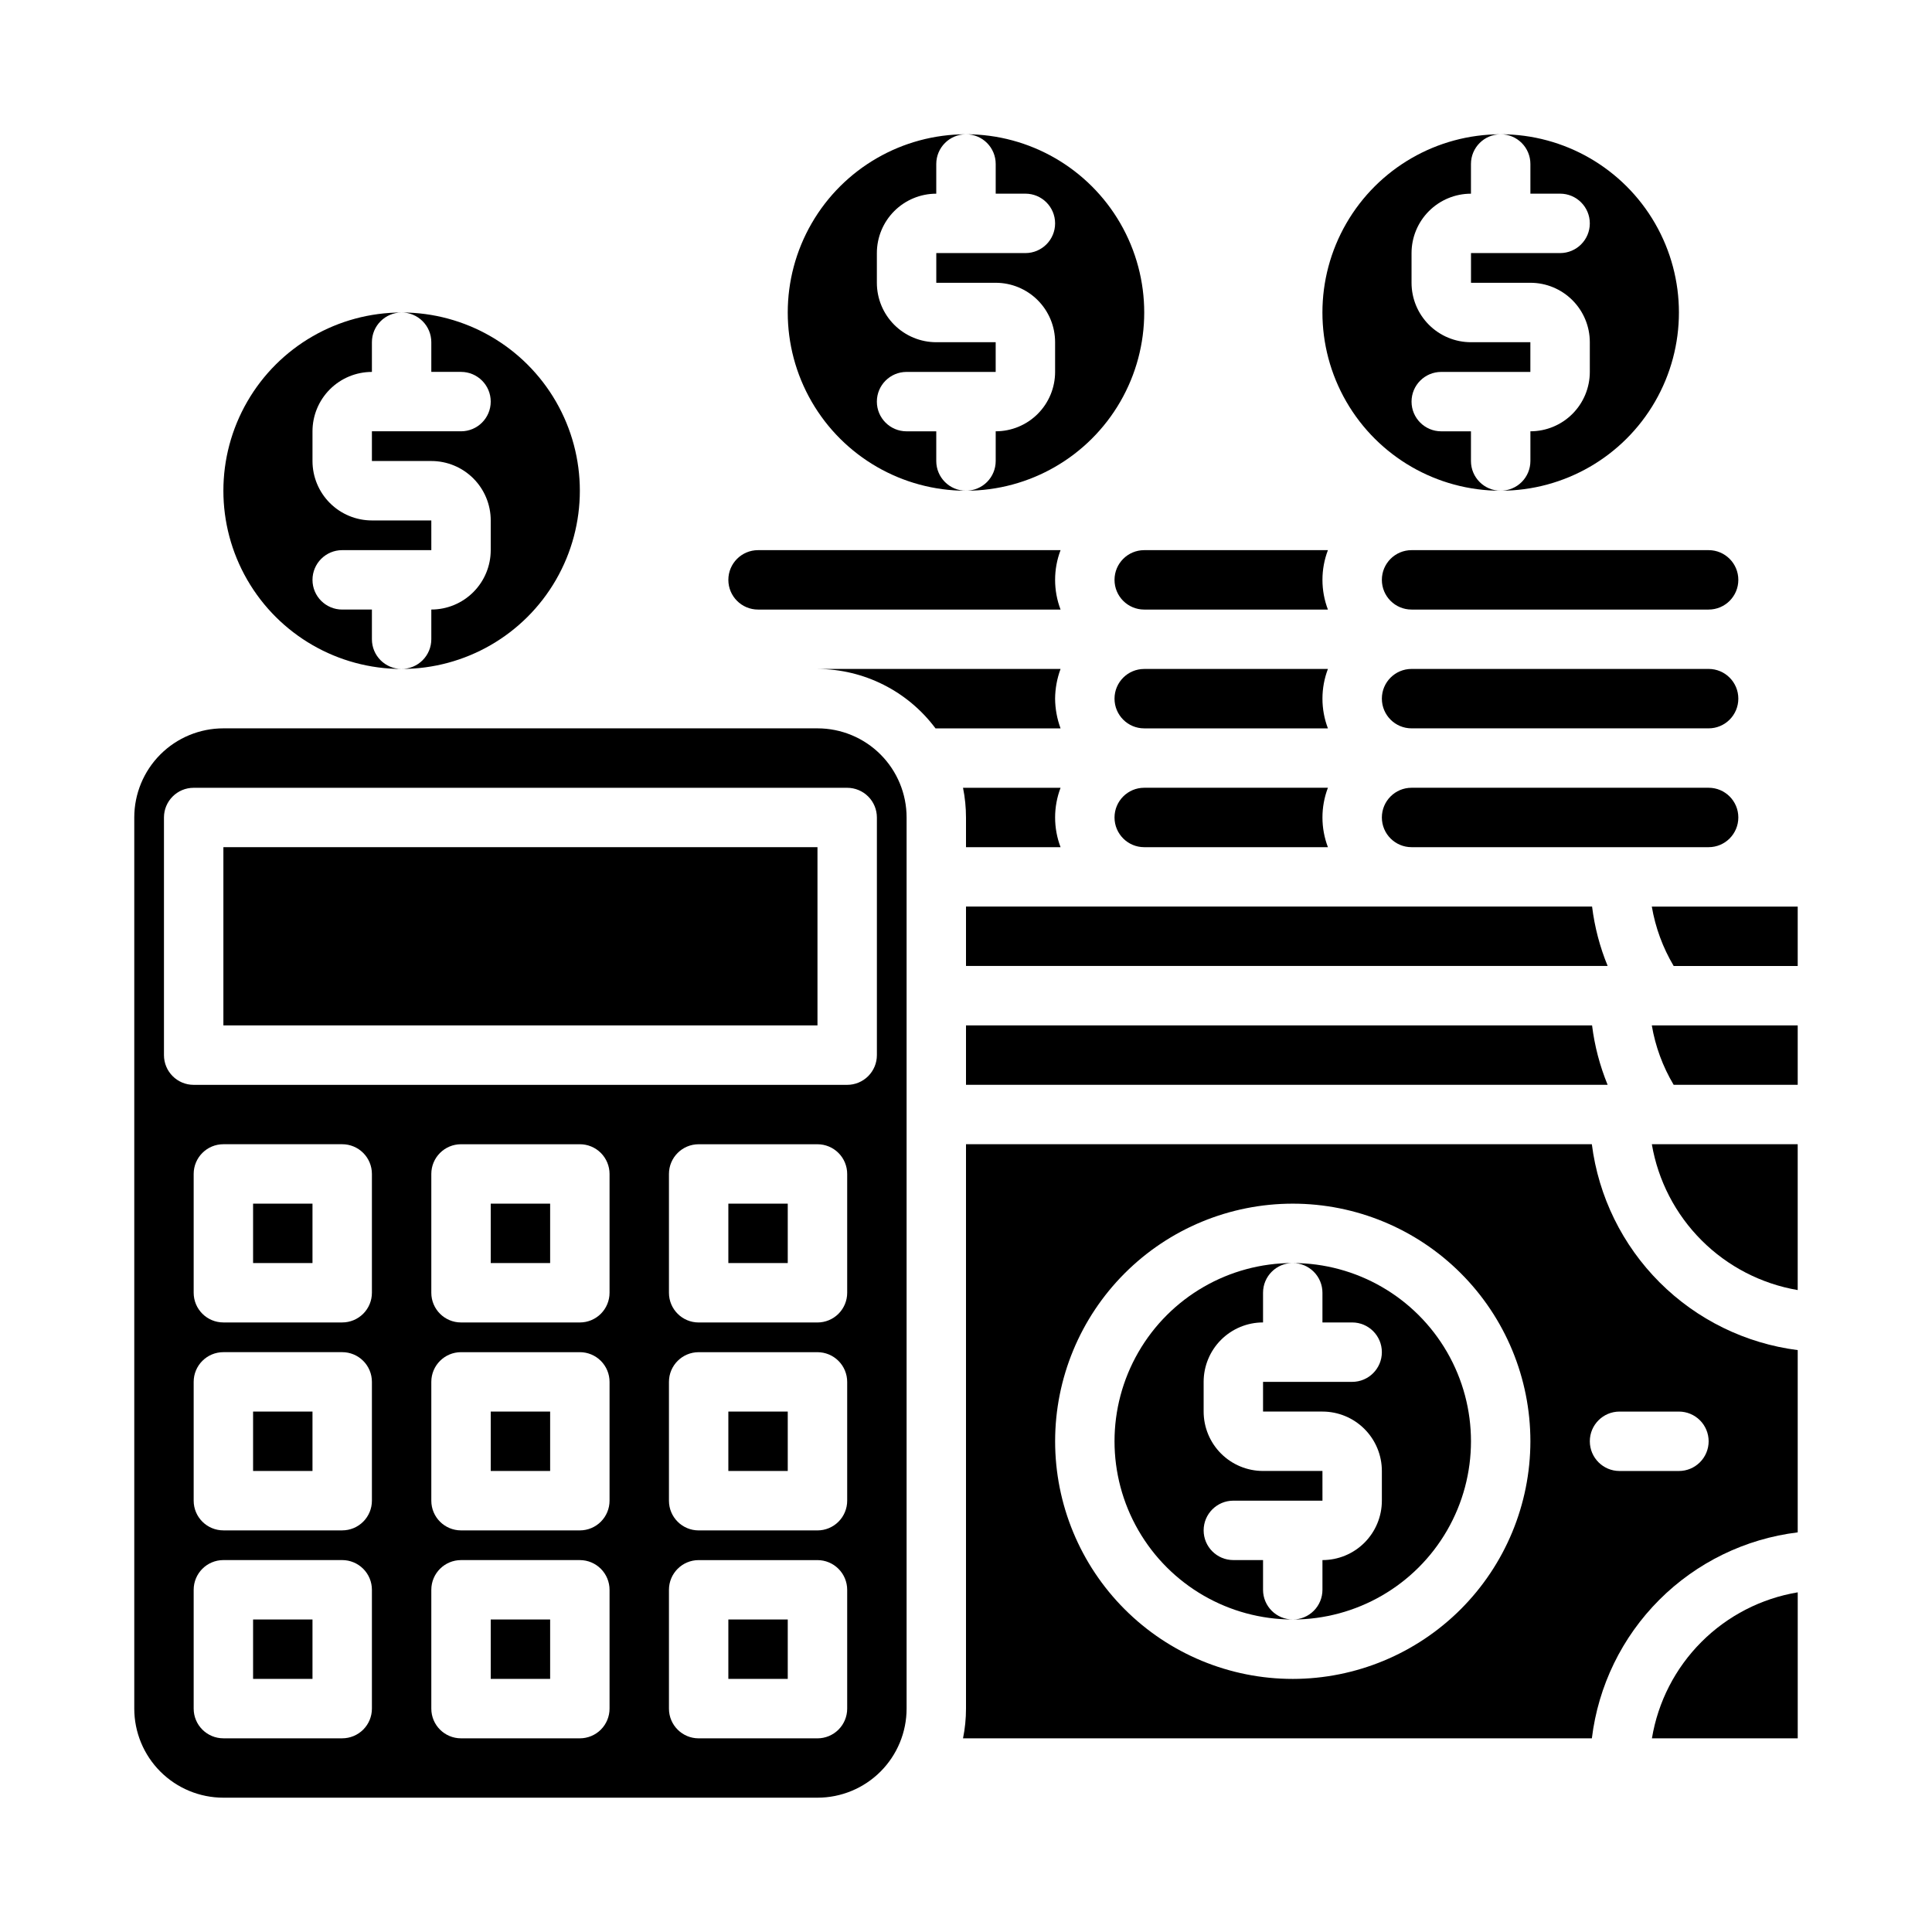
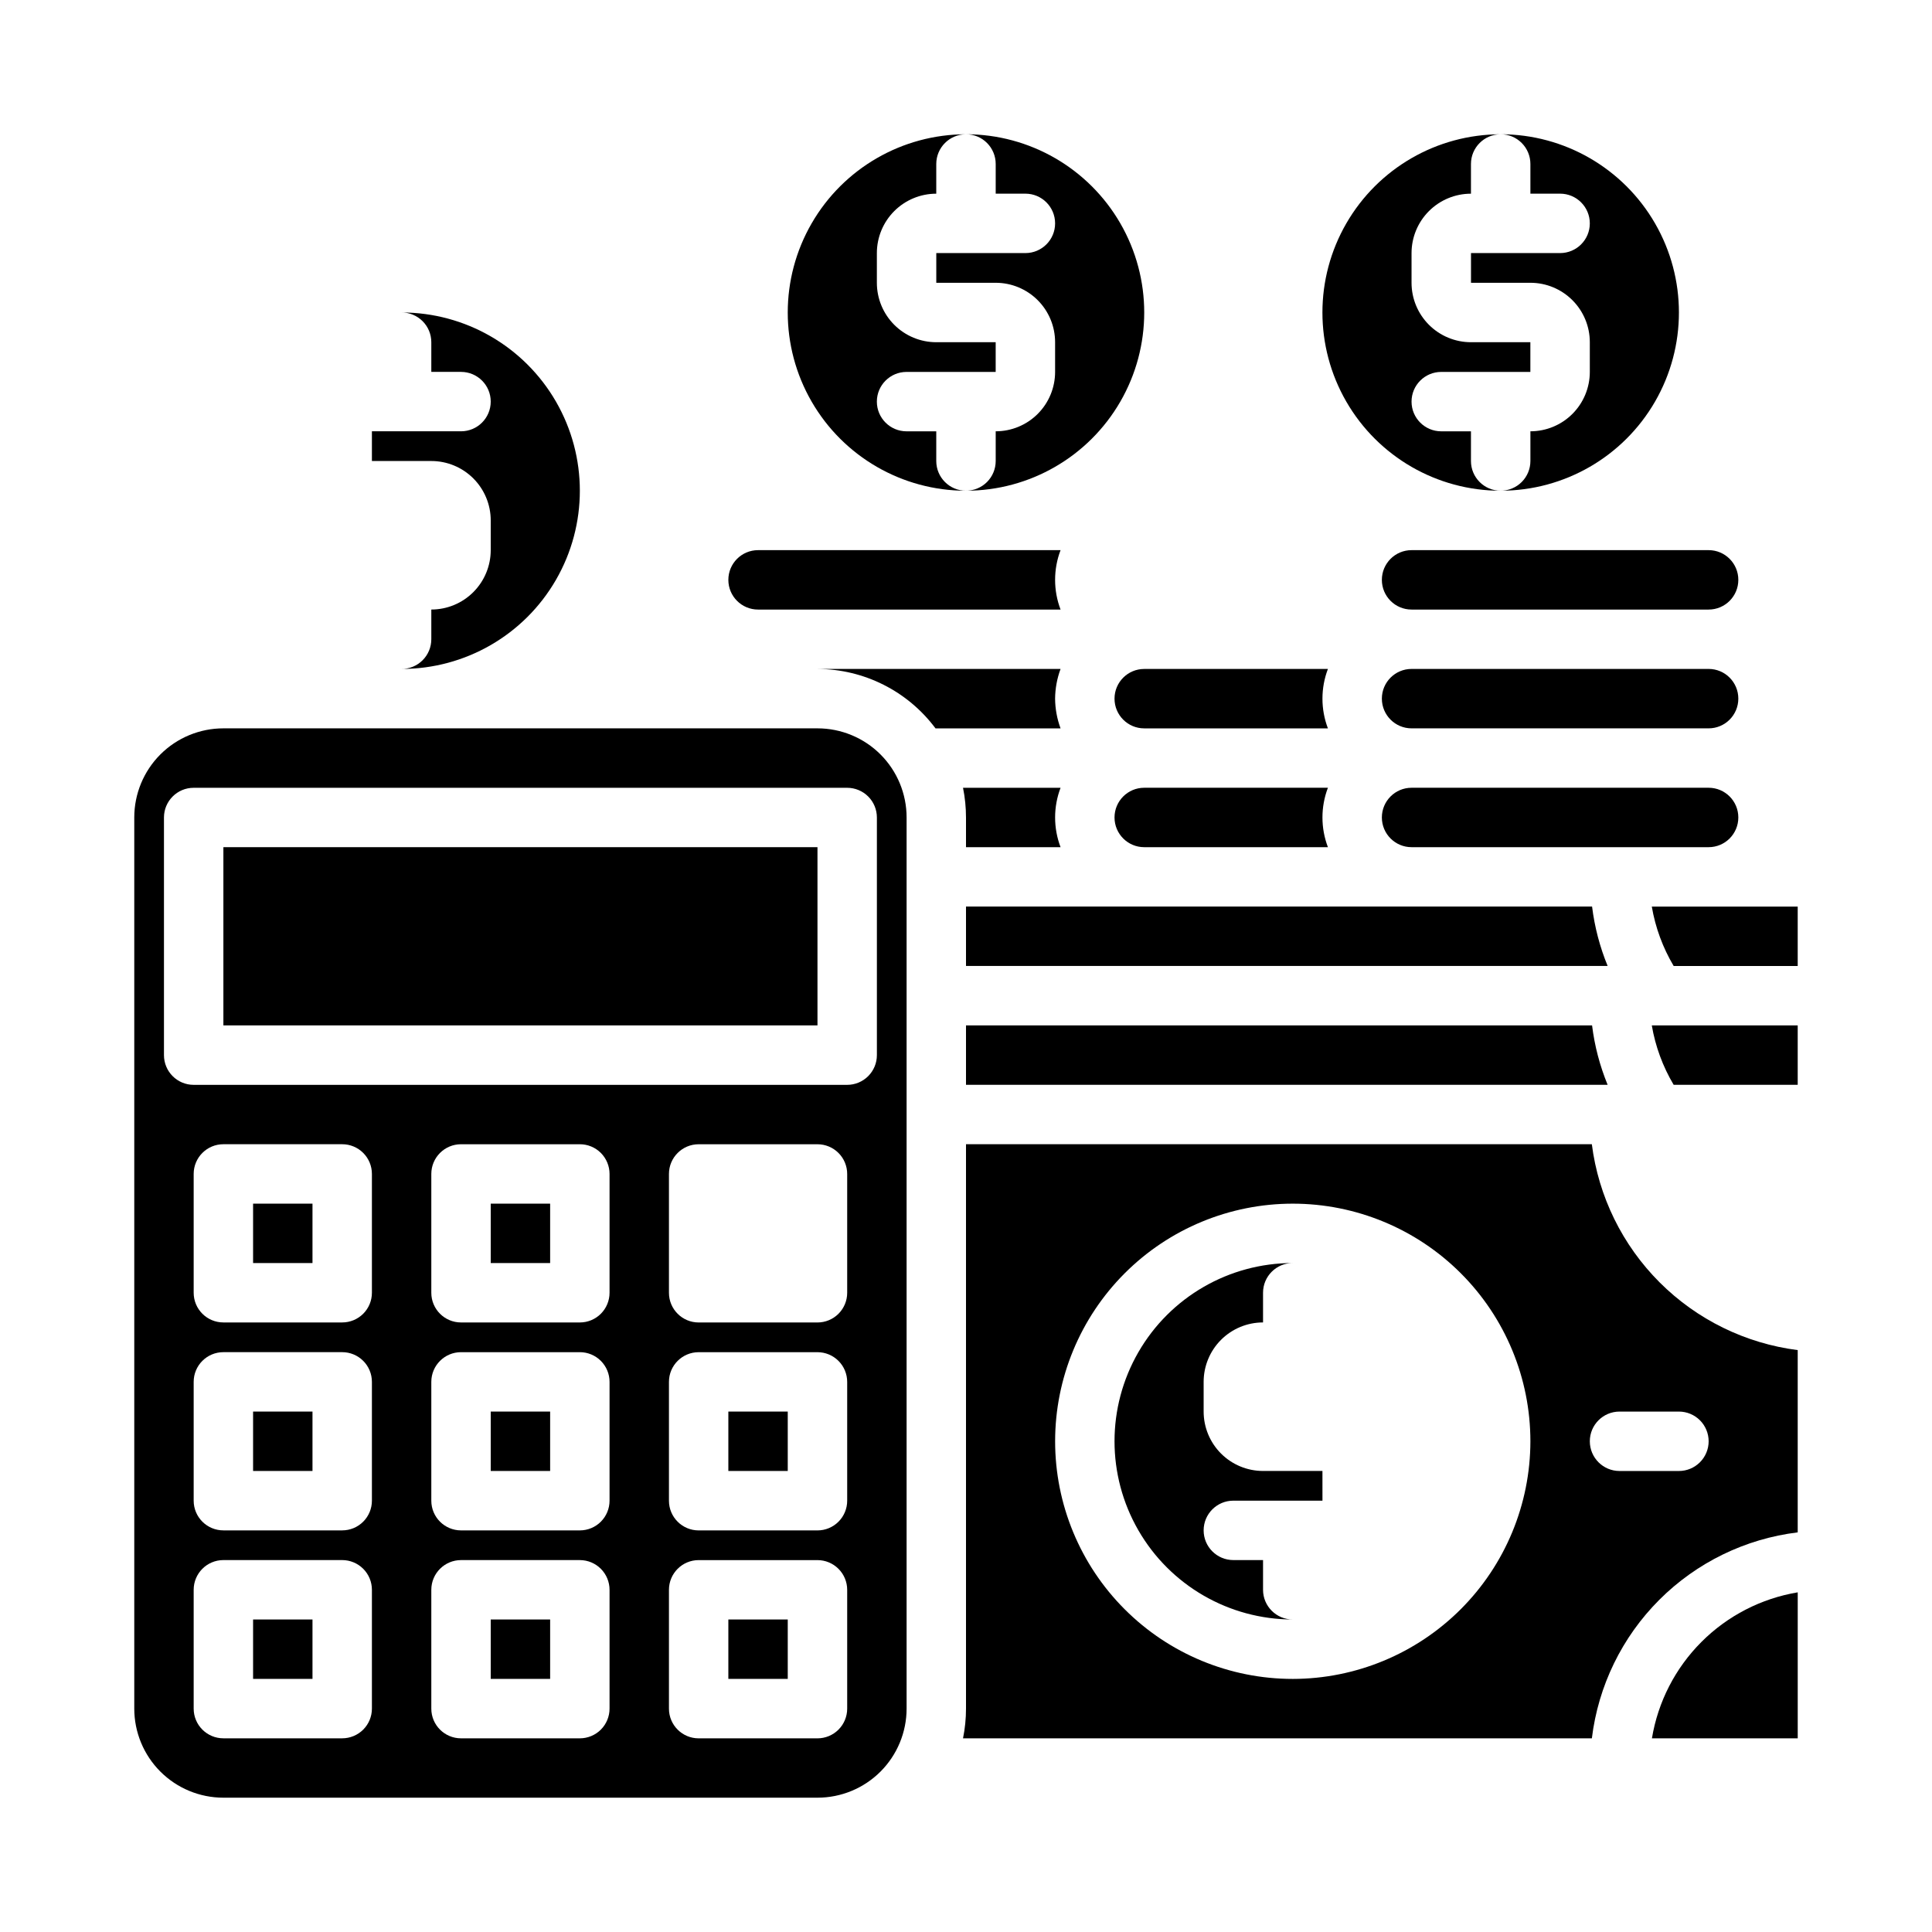
<svg xmlns="http://www.w3.org/2000/svg" fill="#000000" width="800px" height="800px" version="1.1" viewBox="144 144 512 512">
  <g>
    <path d="m533.82 266.18v-7.875h-7.875c-4.348 0-7.871-3.523-7.871-7.871 0-4.348 3.523-7.871 7.871-7.871h23.617v-7.871h-15.742c-4.176 0-8.18-1.66-11.133-4.613s-4.613-6.957-4.613-11.133v-7.871c0-4.176 1.66-8.18 4.613-11.133s6.957-4.613 11.133-4.613v-7.871c0-4.348 3.523-7.871 7.871-7.871-16.875 0-32.469 9.004-40.906 23.617s-8.438 32.617 0 47.23c8.438 14.613 24.031 23.617 40.906 23.617-4.348 0-7.871-3.523-7.871-7.871z" />
    <path d="m541.7 179.58c2.086 0 4.09 0.828 5.566 2.305 1.477 1.477 2.305 3.481 2.305 5.566v7.871h7.871c4.348 0 7.875 3.527 7.875 7.875 0 4.348-3.527 7.871-7.875 7.871h-23.613v7.871h15.742c4.176 0 8.18 1.66 11.133 4.613 2.953 2.953 4.613 6.957 4.613 11.133v7.871c0 4.176-1.66 8.18-4.613 11.133s-6.957 4.609-11.133 4.609v7.875c0 2.086-0.828 4.09-2.305 5.566-1.477 1.473-3.481 2.305-5.566 2.305 16.875 0 32.465-9.004 40.902-23.617 8.438-14.613 8.438-32.617 0-47.23s-24.027-23.617-40.902-23.617z" />
    <path d="m400 179.58c2.086 0 4.09 0.828 5.566 2.305 1.477 1.477 2.305 3.481 2.305 5.566v7.871h7.871c4.348 0 7.871 3.527 7.871 7.875 0 4.348-3.523 7.871-7.871 7.871h-23.617v7.871h15.746c4.176 0 8.18 1.66 11.133 4.613 2.953 2.953 4.609 6.957 4.609 11.133v7.871c0 4.176-1.656 8.18-4.609 11.133s-6.957 4.609-11.133 4.609v7.875c0 2.086-0.828 4.09-2.305 5.566-1.477 1.473-3.481 2.305-5.566 2.305 16.871 0 32.465-9.004 40.902-23.617 8.438-14.613 8.438-32.617 0-47.23s-24.031-23.617-40.902-23.617z" />
    <path d="m392.12 266.18v-7.875h-7.871c-4.348 0-7.871-3.523-7.871-7.871 0-4.348 3.523-7.871 7.871-7.871h23.617v-7.871h-15.746c-4.176 0-8.18-1.66-11.133-4.613-2.949-2.953-4.609-6.957-4.609-11.133v-7.871c0-4.176 1.66-8.18 4.609-11.133 2.953-2.953 6.957-4.613 11.133-4.613v-7.871c0-4.348 3.527-7.871 7.875-7.871-16.875 0-32.469 9.004-40.906 23.617s-8.438 32.617 0 47.23c8.438 14.613 24.031 23.617 40.906 23.617-4.348 0-7.875-3.523-7.875-7.871z" />
    <path d="m250.43 226.81c2.09 0 4.09 0.832 5.566 2.309 1.477 1.477 2.305 3.477 2.305 5.566v7.871h7.875c4.348 0 7.871 3.523 7.871 7.871 0 4.348-3.523 7.871-7.871 7.871h-23.617v7.871h15.742v0.004c4.176 0 8.18 1.656 11.133 4.609s4.613 6.957 4.613 11.133v7.871c0 4.176-1.66 8.18-4.613 11.133s-6.957 4.613-11.133 4.613v7.871c0 2.086-0.828 4.09-2.305 5.566-1.477 1.477-3.477 2.305-5.566 2.305 16.875 0 32.469-9 40.906-23.613 8.438-14.617 8.438-32.621 0-47.234-8.438-14.613-24.031-23.617-40.906-23.617z" />
-     <path d="m242.56 313.41v-7.871h-7.871c-4.348 0-7.875-3.523-7.875-7.871 0-4.348 3.527-7.875 7.875-7.875h23.617l-0.004-7.871h-15.742c-4.176 0-8.18-1.66-11.133-4.609-2.953-2.953-4.613-6.957-4.613-11.133v-7.875c0-4.176 1.66-8.18 4.613-11.133s6.957-4.609 11.133-4.609v-7.871c0-4.348 3.523-7.875 7.871-7.875-16.875 0-32.465 9.004-40.902 23.617-8.438 14.613-8.438 32.617 0 47.234 8.438 14.613 24.027 23.613 40.902 23.613-4.348 0-7.871-3.523-7.871-7.871z" />
    <path d="m565.91 384.25h-165.91v15.742h170.04v0.004c-2.07-5.043-3.457-10.336-4.125-15.746z" />
    <path d="m565.91 415.74h-165.91v15.742h170.04v0.004c-2.07-5.043-3.457-10.336-4.125-15.746z" />
    <path d="m425.06 305.54c-1.93-5.07-1.93-10.676 0-15.746h-80.168c-4.348 0-7.871 3.527-7.871 7.875 0 4.348 3.523 7.871 7.871 7.871z" />
    <path d="m495.91 368.51c-1.93-5.07-1.93-10.676 0-15.746h-48.68c-4.348 0-7.871 3.523-7.871 7.871 0 4.348 3.523 7.875 7.871 7.875z" />
    <path d="m400 360.64v7.871h25.066l-0.004 0.004c-1.93-5.07-1.93-10.676 0-15.746h-25.852c0.527 2.59 0.789 5.231 0.789 7.871z" />
    <path d="m274.05 518.08h15.742v15.742h-15.742z" />
    <path d="m274.05 573.18h15.742v15.742h-15.742z" />
    <path d="m211.07 518.08h15.742v15.742h-15.742z" />
    <path d="m211.07 573.18h15.742v15.742h-15.742z" />
    <path d="m211.07 462.98h15.742v15.742h-15.742z" />
    <path d="m587.54 431.49h32.871v-15.746h-38.668c0.949 5.559 2.914 10.898 5.797 15.746z" />
-     <path d="m620.41 485.88v-38.652h-38.652c1.652 9.652 6.254 18.551 13.18 25.477 6.922 6.922 15.824 11.527 25.473 13.176z" />
    <path d="m587.54 400h32.871v-15.746h-38.668c0.949 5.559 2.914 10.898 5.797 15.746z" />
    <path d="m565.86 447.23h-165.86v149.57c0 2.641-0.262 5.281-0.789 7.871h166.65c1.688-13.887 7.977-26.805 17.863-36.695 9.891-9.895 22.805-16.188 36.688-17.883v-48.301c-13.852-1.766-26.727-8.082-36.602-17.957-9.875-9.879-16.191-22.75-17.957-36.605zm-79.266 141.7c-16.703 0-32.719-6.633-44.531-18.445-11.809-11.809-18.445-27.828-18.445-44.531 0-16.699 6.637-32.719 18.445-44.527 11.812-11.812 27.828-18.445 44.531-18.445s32.723 6.633 44.531 18.445c11.812 11.809 18.445 27.828 18.445 44.527-0.02 16.699-6.66 32.707-18.465 44.512-11.809 11.805-27.812 18.449-44.512 18.465zm110.21-62.977h0.004c0 2.09-0.832 4.09-2.309 5.566-1.477 1.477-3.477 2.309-5.566 2.309h-15.742c-4.348 0-7.871-3.527-7.871-7.875 0-4.348 3.523-7.871 7.871-7.871h15.742c2.09 0 4.09 0.832 5.566 2.305 1.477 1.477 2.309 3.481 2.309 5.566z" />
    <path d="m447.23 321.28c-4.348 0-7.871 3.523-7.871 7.871 0 4.348 3.523 7.875 7.871 7.875h48.68c-1.93-5.07-1.93-10.676 0-15.746z" />
    <path d="m518.08 368.51h78.723c4.348 0 7.871-3.527 7.871-7.875 0-4.348-3.523-7.871-7.871-7.871h-78.723c-4.348 0-7.871 3.523-7.871 7.871 0 4.348 3.523 7.875 7.871 7.875z" />
    <path d="m518.08 305.54h78.723c4.348 0 7.871-3.523 7.871-7.871 0-4.348-3.523-7.875-7.871-7.875h-78.723c-4.348 0-7.871 3.527-7.871 7.875 0 4.348 3.523 7.871 7.871 7.871z" />
    <path d="m518.08 337.02h78.723c4.348 0 7.871-3.527 7.871-7.875 0-4.348-3.523-7.871-7.871-7.871h-78.723c-4.348 0-7.871 3.523-7.871 7.871 0 4.348 3.523 7.875 7.871 7.875z" />
-     <path d="m447.23 305.54h48.68c-1.93-5.07-1.93-10.676 0-15.746h-48.68c-4.348 0-7.871 3.527-7.871 7.875 0 4.348 3.523 7.871 7.871 7.871z" />
    <path d="m203.2 368.51h157.44v47.23h-157.44z" />
    <path d="m360.64 337.02h-157.44c-6.266 0-12.273 2.488-16.699 6.914-4.43 4.43-6.918 10.438-6.918 16.699v236.16c0 6.262 2.488 12.27 6.918 16.699 4.426 4.426 10.434 6.914 16.699 6.914h157.44c6.266 0 12.273-2.488 16.699-6.914 4.43-4.43 6.918-10.438 6.918-16.699v-236.16c0-6.262-2.488-12.27-6.918-16.699-4.426-4.426-10.434-6.914-16.699-6.914zm-118.08 259.78c0 2.086-0.828 4.09-2.305 5.566-1.477 1.473-3.481 2.305-5.566 2.305h-31.488c-4.348 0-7.875-3.523-7.875-7.871v-31.488c0-4.348 3.527-7.875 7.875-7.875h31.488c2.086 0 4.09 0.832 5.566 2.309 1.477 1.477 2.305 3.477 2.305 5.566zm0-55.105c0 2.086-0.828 4.09-2.305 5.566-1.477 1.477-3.481 2.305-5.566 2.305h-31.488c-4.348 0-7.875-3.523-7.875-7.871v-31.488c0-4.348 3.527-7.871 7.875-7.871h31.488c2.086 0 4.09 0.828 5.566 2.305 1.477 1.477 2.305 3.477 2.305 5.566zm0-55.105c0 2.09-0.828 4.09-2.305 5.566-1.477 1.477-3.481 2.305-5.566 2.305h-31.488c-4.348 0-7.875-3.523-7.875-7.871v-31.488c0-4.348 3.527-7.871 7.875-7.871h31.488c2.086 0 4.09 0.828 5.566 2.305 1.477 1.477 2.305 3.481 2.305 5.566zm62.977 110.21v0.004c0 2.086-0.832 4.09-2.305 5.566-1.477 1.473-3.481 2.305-5.566 2.305h-31.488c-4.348 0-7.875-3.523-7.875-7.871v-31.488c0-4.348 3.527-7.875 7.875-7.875h31.488c2.086 0 4.09 0.832 5.566 2.309 1.473 1.477 2.305 3.477 2.305 5.566zm0-55.105v0.004c0 2.086-0.832 4.09-2.305 5.566-1.477 1.477-3.481 2.305-5.566 2.305h-31.488c-4.348 0-7.875-3.523-7.875-7.871v-31.488c0-4.348 3.527-7.871 7.875-7.871h31.488c2.086 0 4.09 0.828 5.566 2.305 1.473 1.477 2.305 3.477 2.305 5.566zm0-55.105v0.004c0 2.09-0.832 4.09-2.305 5.566-1.477 1.477-3.481 2.305-5.566 2.305h-31.488c-4.348 0-7.875-3.523-7.875-7.871v-31.488c0-4.348 3.527-7.871 7.875-7.871h31.488c2.086 0 4.09 0.828 5.566 2.305 1.473 1.477 2.305 3.481 2.305 5.566zm62.977 110.21v0.008c0 2.086-0.832 4.09-2.309 5.566-1.477 1.473-3.477 2.305-5.566 2.305h-31.488c-4.348 0-7.871-3.523-7.871-7.871v-31.488c0-4.348 3.523-7.875 7.871-7.875h31.488c2.09 0 4.09 0.832 5.566 2.309 1.477 1.477 2.309 3.477 2.309 5.566zm0-55.105v0.008c0 2.086-0.832 4.09-2.309 5.566-1.477 1.477-3.477 2.305-5.566 2.305h-31.488c-4.348 0-7.871-3.523-7.871-7.871v-31.488c0-4.348 3.523-7.871 7.871-7.871h31.488c2.09 0 4.09 0.828 5.566 2.305s2.309 3.477 2.309 5.566zm0-55.105v0.008c0 2.09-0.832 4.09-2.309 5.566s-3.477 2.305-5.566 2.305h-31.488c-4.348 0-7.871-3.523-7.871-7.871v-31.488c0-4.348 3.523-7.871 7.871-7.871h31.488c2.09 0 4.09 0.828 5.566 2.305 1.477 1.477 2.309 3.481 2.309 5.566zm7.871-62.977v0.008c0 2.09-0.828 4.09-2.305 5.566-1.477 1.477-3.481 2.309-5.566 2.309h-173.19c-4.348 0-7.871-3.527-7.871-7.875v-62.977c0-4.348 3.523-7.871 7.871-7.871h173.19c2.086 0 4.09 0.832 5.566 2.305 1.477 1.477 2.305 3.481 2.305 5.566z" />
    <path d="m337.02 518.08h15.742v15.742h-15.742z" />
-     <path d="m337.02 462.98h15.742v15.742h-15.742z" />
    <path d="m581.78 604.67h38.637v-38.684c-9.668 1.613-18.594 6.207-25.52 13.145-6.93 6.938-11.516 15.867-13.117 25.539z" />
-     <path d="m486.59 478.72c2.09 0 4.09 0.828 5.566 2.305 1.477 1.477 2.305 3.481 2.305 5.566v7.871h7.875c4.348 0 7.871 3.527 7.871 7.875 0 4.348-3.523 7.871-7.871 7.871h-23.617v7.871h15.742c4.176 0 8.184 1.66 11.133 4.613 2.953 2.953 4.613 6.957 4.613 11.133v7.871c0 4.176-1.66 8.18-4.613 11.133-2.949 2.953-6.957 4.609-11.133 4.609v7.875c0 2.086-0.828 4.09-2.305 5.566-1.477 1.477-3.477 2.305-5.566 2.305 16.875 0 32.469-9.004 40.906-23.617 8.438-14.613 8.438-32.617 0-47.23-8.438-14.613-24.031-23.617-40.906-23.617z" />
    <path d="m478.72 565.31v-7.875h-7.871c-4.348 0-7.871-3.523-7.871-7.871s3.523-7.871 7.871-7.871h23.617l-0.004-7.871h-15.742c-4.176 0-8.18-1.66-11.133-4.613-2.953-2.953-4.609-6.957-4.609-11.133v-7.871c0-4.176 1.656-8.18 4.609-11.133 2.953-2.953 6.957-4.613 11.133-4.613v-7.871c0-4.348 3.523-7.871 7.871-7.871-16.875 0-32.465 9.004-40.902 23.617-8.438 14.613-8.438 32.617 0 47.23 8.438 14.613 24.027 23.617 40.902 23.617-4.348 0-7.871-3.523-7.871-7.871z" />
    <path d="m423.61 329.15c0.027-2.688 0.516-5.348 1.449-7.871h-64.426c12.324 0.035 23.914 5.867 31.285 15.746h33.141c-0.934-2.523-1.422-5.184-1.449-7.875z" />
    <path d="m274.05 462.98h15.742v15.742h-15.742z" />
    <path d="m337.02 573.18h15.742v15.742h-15.742z" />
  </g>
</svg>